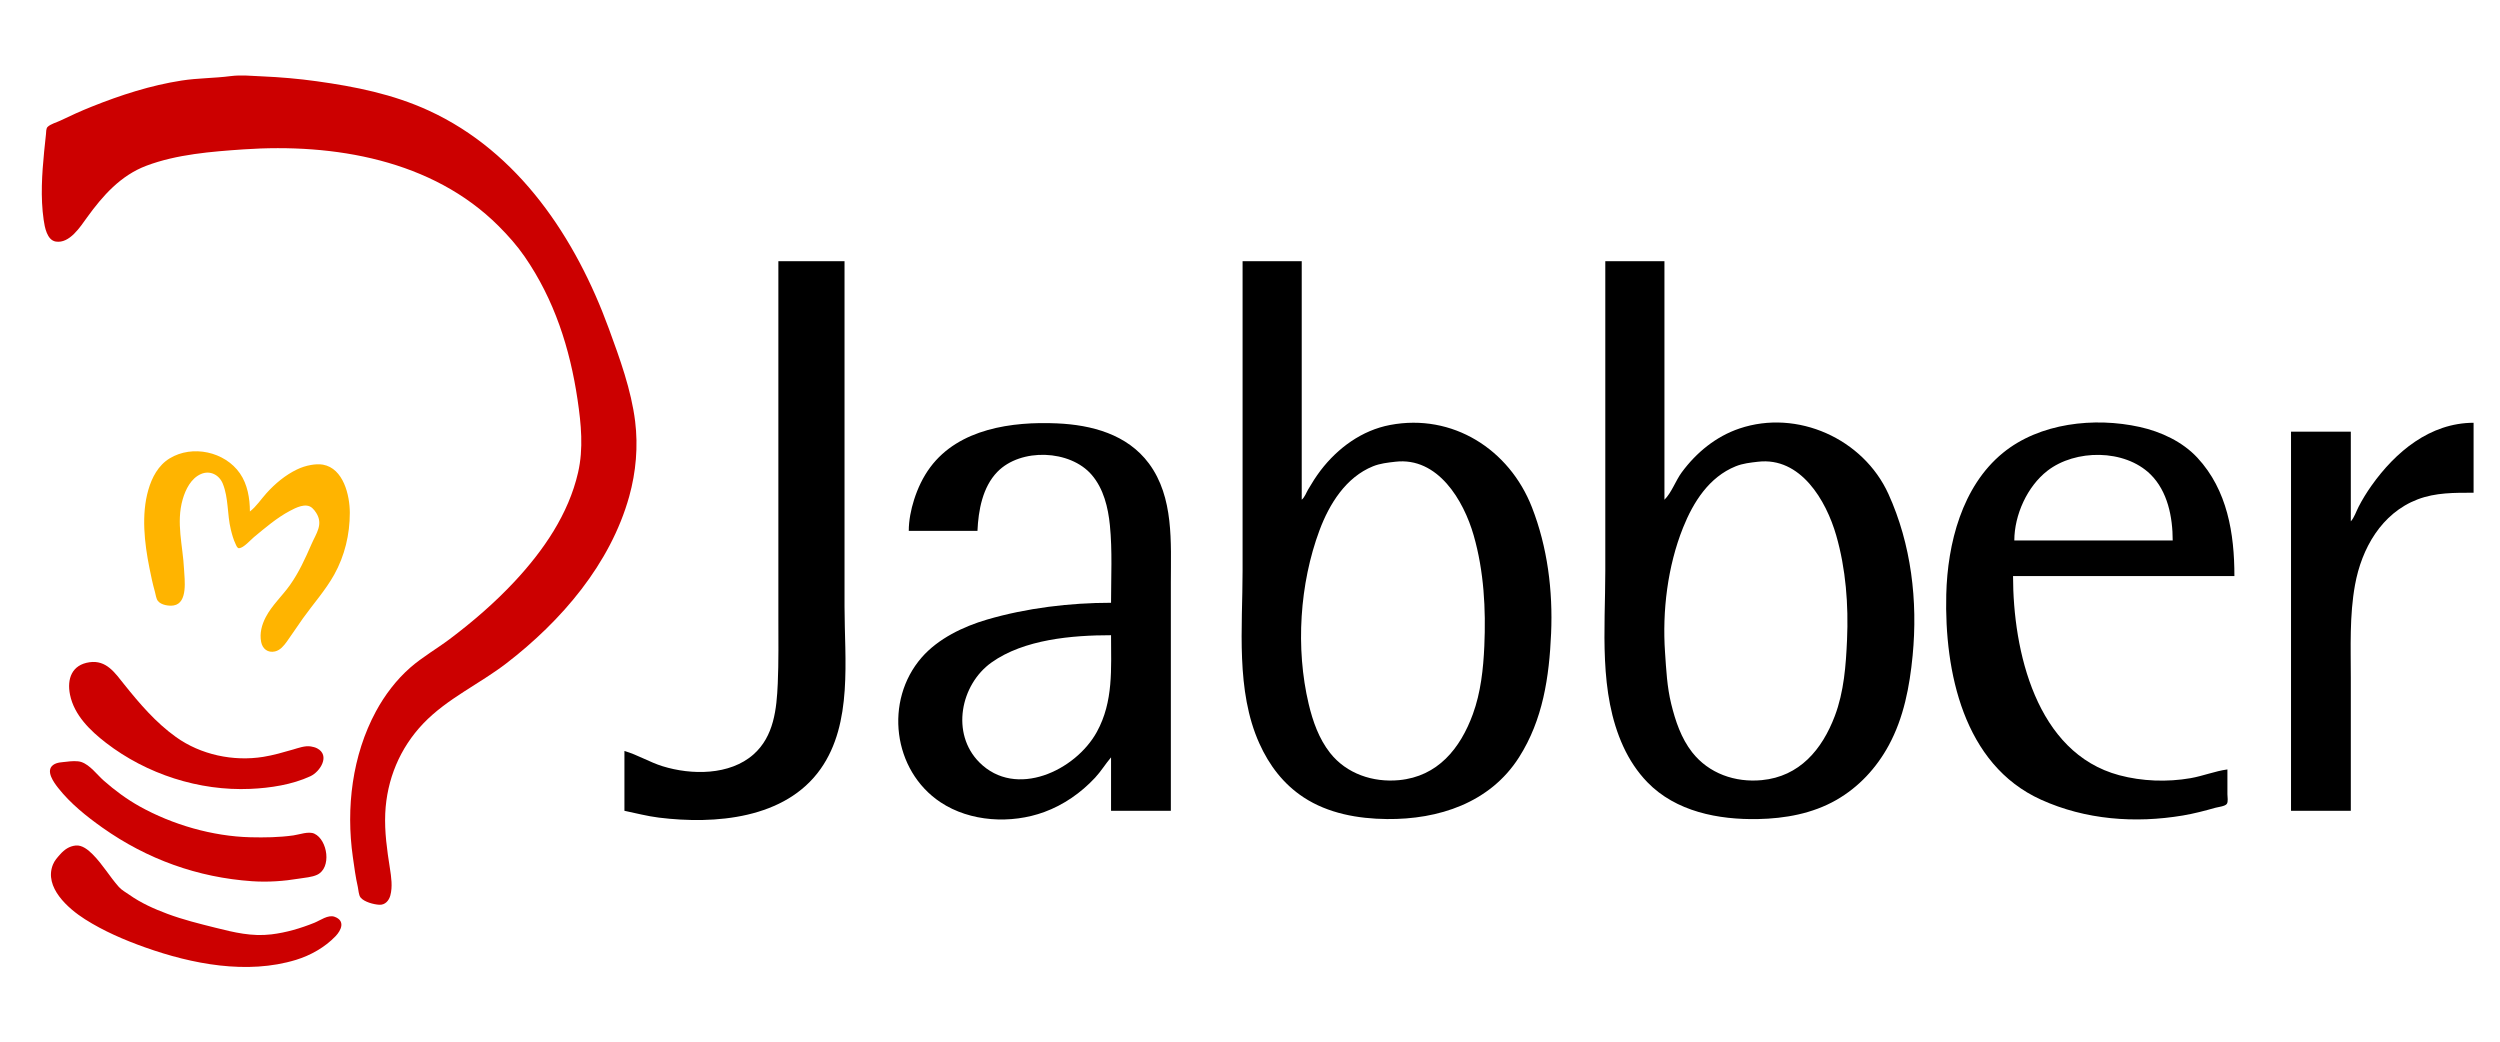
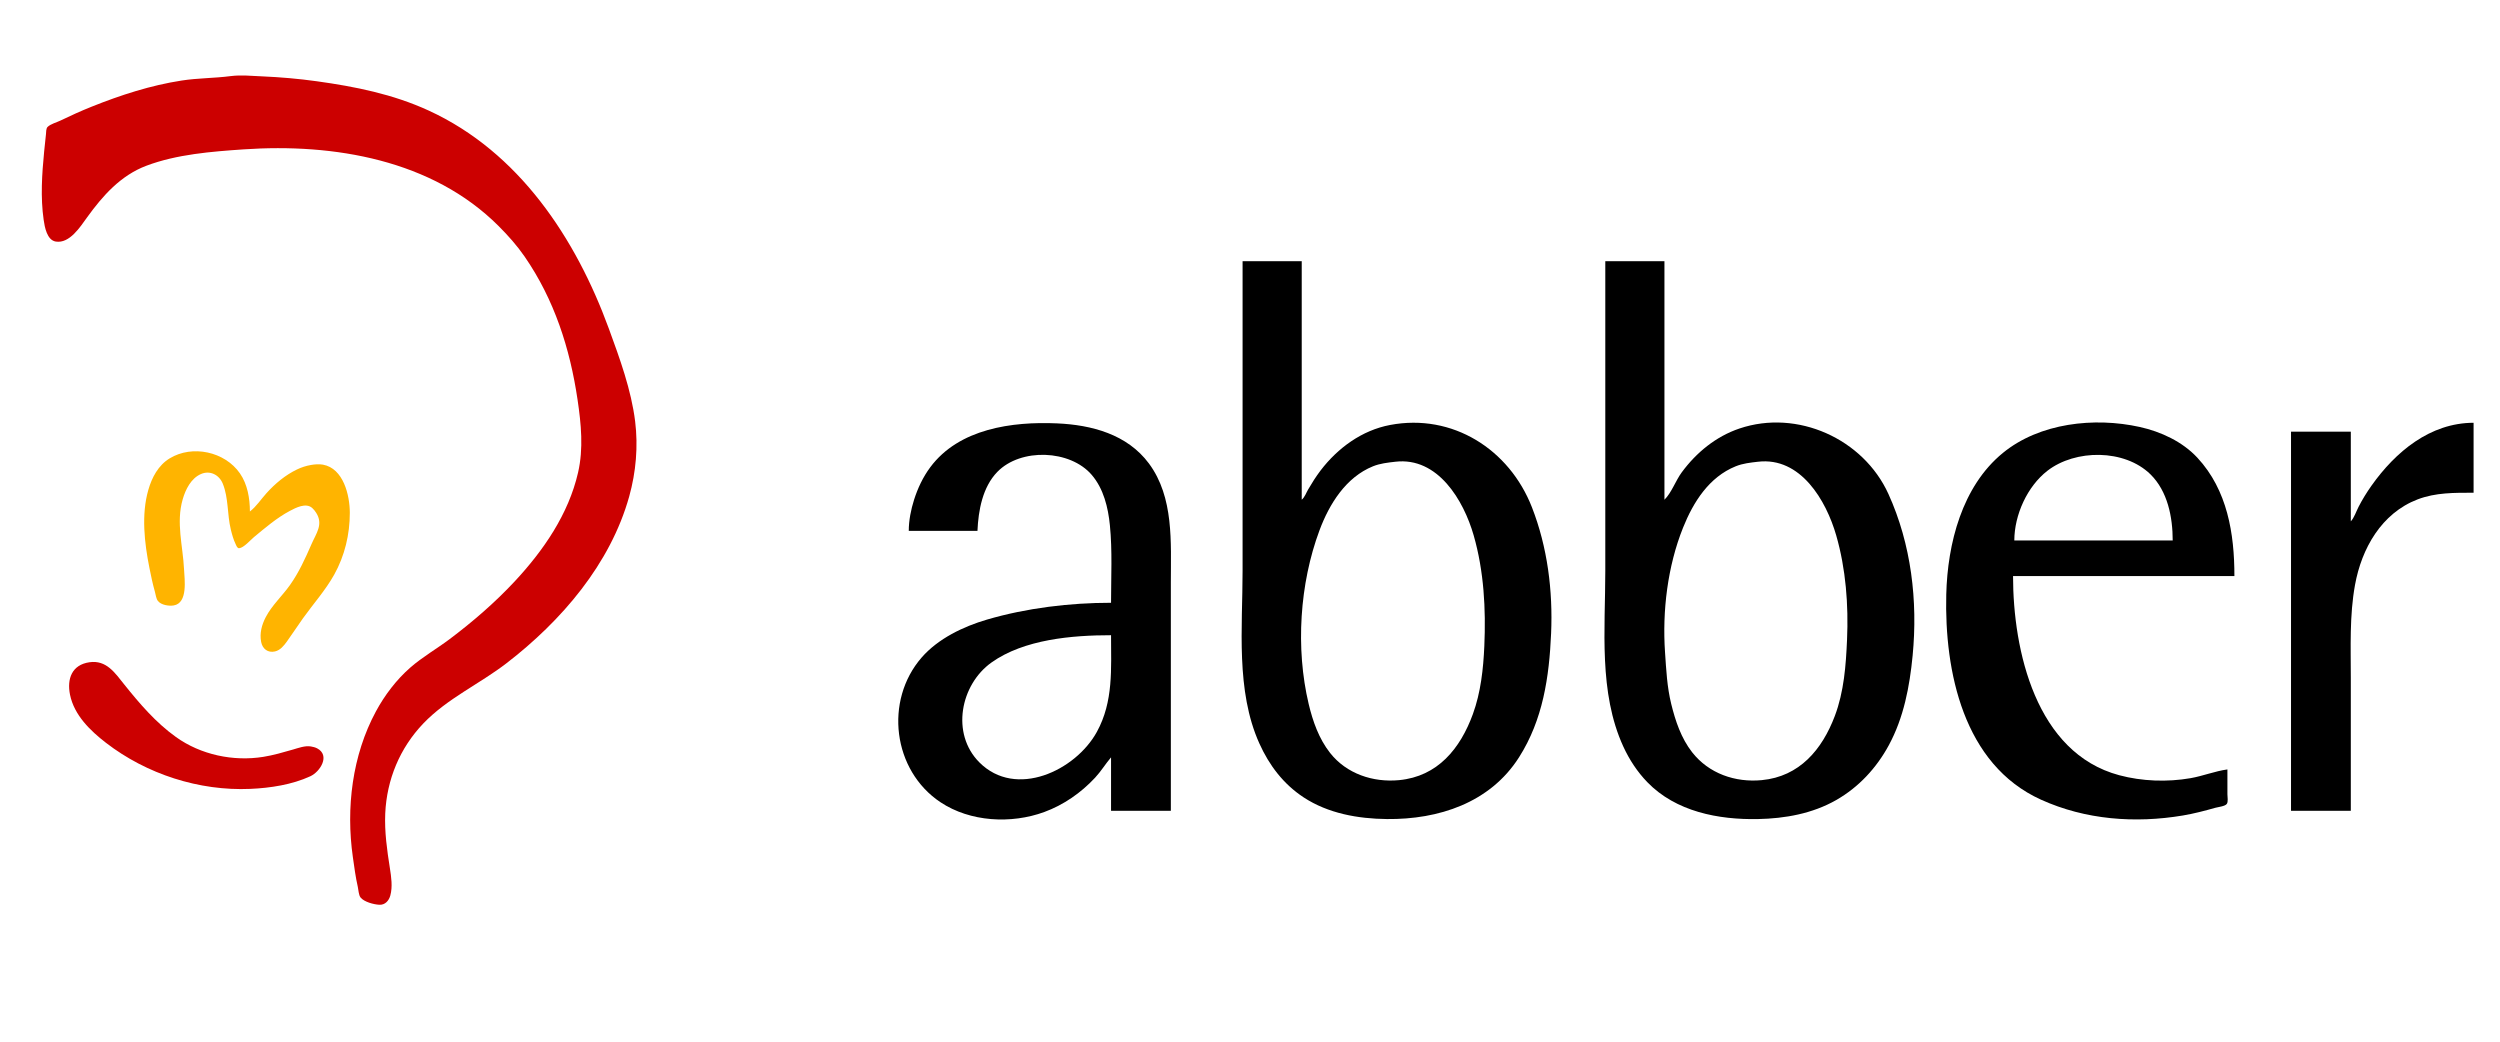
<svg xmlns="http://www.w3.org/2000/svg" version="1.0" width="180" height="75" id="svg1903">
  <defs id="defs1905" />
  <g id="layer1">
    <path d="M -66.114,1078.123 L -66.114,1078.123 L -66.114,1078.123 L -66.114,1078.123 z " style="fill:black;stroke:none;stroke-miterlimit:10" id="path10" />
    <g transform="matrix(3.816769e-2,0,0,-3.816769e-2,0.399,84.317)" style="stroke-miterlimit:10" id="g2027">
      <path d="M 4424.15,1225.63 L 4424.15,1394.82 L 4311.35,1394.82 L 4311.35,679.65 L 4424.15,679.65 L 4424.15,930.44 C 4424.15,989.109 4421.57,1047.7 4432.05,1105.63 C 4444.49,1174.51 4482.04,1241 4550.15,1267.07 C 4584.14,1280.09 4619.95,1279.62 4655.75,1279.62 L 4655.75,1411.61 C 4573.67,1411.38 4508.34,1356.8 4463.06,1292.81 C 4454.2,1280.28 4445.9,1266.84 4438.87,1253.21 C 4434.32,1244.4 4430.79,1232.97 4424.16,1225.61" style="fill:black;stroke:none" id="path14" />
      <path d="M 2085.44,1010.84 C 2085.44,947.65 2090.19,885.82 2058.67,828.45 C 2018.54,755.421 1905.87,702.02 1837.1,770.901 C 1782.83,825.26 1801.43,917.68 1859.85,959.35 C 1921.31,1003.18 2012.32,1010.84 2085.44,1010.84 z M 1703.86,1207.63 L 1833.45,1207.63 C 1835.11,1246.3 1843.03,1290.29 1871,1319.02 C 1915.17,1364.4 2008.19,1360.99 2049.08,1313.22 C 2071.45,1287.08 2079.89,1251.85 2083.24,1218.42 C 2088.08,1170.09 2085.44,1120.61 2085.44,1072.03 C 2007.61,1072.03 1926.28,1062.21 1851.45,1040.33 C 1806.8,1027.26 1759.19,1004.44 1728.2,968.841 C 1657.35,887.412 1673.52,755.631 1763.85,695.682 C 1819.89,658.482 1897.16,654.492 1959.44,677.312 C 1996.07,690.751 2028.79,713.552 2055.33,742.051 C 2066.49,754.031 2074.89,768.061 2085.44,780.451 L 2085.44,679.651 L 2198.24,679.651 L 2198.24,1110.43 C 2198.24,1185.54 2204.28,1270.97 2156.87,1334.82 C 2115.98,1389.9 2048.74,1407.61 1983.45,1410.47 C 1899.05,1414.17 1798.63,1400.69 1744.37,1327.63 C 1730.65,1309.16 1720.84,1288.27 1713.87,1266.43 C 1707.94,1247.83 1703.86,1227.18 1703.86,1207.63" style="fill:black;stroke:none" id="path16" />
-       <path d="M 1457.87,1716.41 L 1457.87,1043.24 C 1457.87,1002.03 1458.52,960.74 1456.72,919.64 C 1454.62,871.631 1449.52,820.121 1410.97,785.981 C 1366.06,746.231 1293.78,746.871 1239.48,763.681 C 1214.8,771.31 1192.09,785.41 1167.48,792.441 L 1167.48,679.641 C 1189.15,675.162 1210.25,669.522 1232.28,666.782 C 1338.15,653.622 1471.05,664.102 1537.74,758.841 C 1598.48,845.131 1582.67,965.361 1582.67,1064.83 L 1582.67,1716.4 L 1457.88,1716.4" style="fill:black;stroke:none" id="path18" />
      <path d="M 2621.56,1338.08 C 2702.15,1347.56 2750.61,1264.97 2769.5,1199.23 C 2788.9,1131.68 2792.65,1060.19 2789.6,990.441 C 2787.72,947.451 2782.88,902.771 2768.01,862.041 C 2744.27,797.001 2701.71,744.401 2628.76,737.451 C 2579.68,732.782 2529.61,749.401 2498.59,788.841 C 2477.52,815.641 2466,848.471 2458.22,881.241 C 2433.38,986.041 2441.11,1107.98 2478.7,1208.83 C 2497.18,1258.4 2528.49,1308.86 2579.56,1329.49 C 2593.18,1334.99 2607.17,1336.39 2621.56,1338.08 M 2333.57,1716.41 L 2333.57,1132.03 C 2333.57,1026.03 2320.45,906.24 2365.14,806.84 C 2383.69,765.56 2410.57,730 2448.76,704.94 C 2495.14,674.52 2551.48,664.601 2605.95,664.051 C 2703.11,663.041 2800.23,694.441 2855.01,780.45 C 2900.25,851.46 2911.98,932.1 2915.58,1014.44 C 2919.08,1094.63 2908.78,1176.85 2879.46,1252.03 C 2836.67,1361.75 2729.51,1429.65 2611.94,1407.47 C 2558.69,1397.43 2513.2,1364.13 2480.73,1321.63 C 2472.02,1310.22 2464.4,1298.01 2457.16,1285.63 C 2453.37,1279.13 2450.94,1271.4 2445.15,1266.43 L 2445.15,1716.41 L 2333.55,1716.41" style="fill:black;stroke:none" id="path20" />
      <path d="M 3305.79,1338.08 C 3386.39,1347.56 3434.47,1264.86 3453.38,1199.23 C 3471.64,1135.88 3476.7,1067.96 3473.83,1002.44 C 3471.72,954.091 3468.09,904.25 3450.76,858.451 C 3426.75,795.061 3384.22,744.241 3312.99,737.461 C 3262.89,732.682 3213.13,749.821 3181.62,790.051 C 3160.91,816.5 3150.05,849.08 3142.15,881.25 C 3134.28,913.29 3132.72,945.77 3130.49,978.45 C 3125.15,1056.48 3135.25,1140.68 3164.44,1213.64 C 3183.8,1262.02 3213.53,1309.19 3263.8,1329.5 C 3277.42,1335 3291.41,1336.4 3305.8,1338.09 M 3017.8,1716.41 L 3017.8,1132.03 C 3017.8,1023.03 3005,902.72 3051.77,800.84 C 3063.1,776.161 3078.12,753.201 3097.04,733.641 C 3150.97,677.911 3231.4,662.571 3305.78,664.031 C 3356.83,665.031 3408.45,674.251 3453.37,699.881 C 3495.87,724.13 3529.35,760.361 3552.59,803.23 C 3580.85,855.36 3591.92,914.09 3597.56,972.42 C 3607.56,1075.66 3594.97,1182.4 3551.93,1277.21 C 3504.56,1381.55 3379.91,1437.56 3270.97,1400.81 C 3226.55,1385.81 3189.57,1355.5 3161.95,1318.01 C 3150.45,1302.4 3142.92,1279.82 3129.37,1266.41 L 3129.37,1716.39 L 3017.77,1716.39" style="fill:black;stroke:none" id="path22" />
      <path d="M 4088.16,1189.63 L 3789.37,1189.63 C 3789.5,1237.76 3813.67,1291.43 3851.77,1321.01 C 3904.47,1361.92 3997.29,1362.26 4046.15,1314.37 C 4078.7,1282.45 4088.16,1233.49 4088.16,1189.62 M 4191.36,757.649 C 4167.94,754.49 4145.17,745.22 4121.76,741.15 C 4077.87,733.53 4030.38,735.221 3987.37,746.719 C 3830.12,788.719 3786.98,981.849 3786.98,1122.44 L 4204.56,1122.44 C 4204.56,1202.61 4191.36,1284.59 4134.76,1345.62 C 4106.5,1376.09 4065.79,1394.9 4025.77,1403.73 C 3940.5,1422.57 3837.17,1411.47 3767.78,1354.68 C 3690.59,1291.49 3663.35,1183.55 3661,1087.64 C 3657.47,943.059 3693.01,766.979 3839.78,700.579 C 3923.62,662.639 4017.04,655.609 4107.37,670.759 C 4128.02,674.219 4148.43,679.579 4168.57,685.299 C 4173.96,686.839 4186.61,687.979 4190.13,692.519 C 4193.19,696.459 4191.37,706.099 4191.37,710.839 L 4191.37,757.639" style="fill:black;stroke:none" id="path24" />
    </g>
    <g transform="matrix(2.688812e-2,0,0,-2.688812e-2,-1.364,98.594)" style="stroke-miterlimit:10" id="g2035">
      <path d="M 719.899,2297.19 C 719.899,2332 713.47,2370 693.25,2399.19 C 652.71,2457.7 565.68,2476.31 505.1,2439.44 C 474.48,2420.79 457.45,2388.23 447.85,2354.8 C 428.79,2288.42 437.53,2212.67 450.859,2146.01 C 455.119,2124.69 459.519,2103.34 465.499,2082.41 C 467.659,2074.86 468.659,2063.89 473.569,2057.61 C 482.138,2046.63 503.059,2043.45 515.888,2045.61 C 554.378,2052.08 544.848,2115.46 543.538,2142.41 C 540.468,2205.54 521.868,2266.81 539.888,2329.6 C 547.518,2356.17 562.258,2386.05 589.088,2397.59 C 613.308,2408.02 637.748,2395.26 647.338,2371.6 C 662.867,2333.29 658.987,2289.06 668.727,2249.2 C 672.037,2235.65 675.677,2222.23 681.787,2209.6 C 683.557,2205.95 685.997,2198.36 691.127,2198.82 C 703.597,2199.96 721.327,2220.77 730.676,2228.49 C 760.876,2253.45 791.906,2280.18 826.676,2298.65 C 843.036,2307.34 869.955,2321.41 886.666,2306.63 C 890.925,2302.86 894.355,2298.36 897.405,2293.59 C 917.045,2262.82 897.545,2238.85 884.776,2209.59 C 868.246,2171.72 851.307,2134.23 827.356,2100.39 C 806.766,2071.29 778.627,2045.78 762.176,2013.99 C 751.586,1993.52 745.596,1971.09 749.976,1947.99 C 753.526,1929.31 768.006,1918.03 787.056,1922.41 C 801.316,1925.69 810.976,1937.91 819.106,1949.19 C 833.596,1969.31 847.056,1990.19 861.456,2010.39 C 889.316,2049.46 922.186,2085.99 945.616,2127.99 C 973.856,2178.62 987.476,2235.91 987.445,2293.58 C 987.426,2340.71 970.336,2412.74 915.445,2422.62 C 905.116,2424.47 893.305,2423.46 883.045,2421.67 C 870.296,2419.45 857.496,2415.3 845.846,2409.66 C 814.636,2394.56 787.646,2372.01 764.456,2346.37 C 749.987,2330.39 737.027,2310.29 719.857,2297.17" style="fill:#ffb400;stroke:none" id="path26" />
      <path d="M 668.3,3463.03 C 625.01,3457.34 581.01,3457.93 537.51,3451.21 C 454.181,3438.34 374.37,3412.45 296.321,3381.22 C 267.901,3369.85 239.861,3357.18 212.321,3343.85 C 202.072,3338.89 186.441,3334.92 178.201,3326.96 C 173.912,3322.81 174.352,3313.09 173.831,3307.54 C 172.382,3291.93 170.432,3276.34 168.921,3260.74 C 163.092,3200.54 158.982,3138.52 167.602,3078.35 C 170.392,3058.91 176.432,3023.65 200.322,3019.92 C 237.061,3014.17 265.601,3059.38 283.631,3084.35 C 325.741,3142.67 373.651,3196.96 442.711,3223.03 C 524.011,3253.72 617.091,3260.95 703.101,3266.85 C 944.411,3283.39 1208.11,3239.31 1385.87,3061.55 C 1411.15,3036.27 1435.08,3009.44 1455.43,2979.95 C 1535.02,2864.69 1577.11,2733.63 1597.38,2595.97 C 1606.91,2531.34 1613.42,2465.94 1598.68,2401.58 C 1573.1,2289.92 1506.03,2192.73 1428.96,2109.99 C 1376.21,2053.36 1316.85,2002.17 1255.07,1955.64 C 1220.58,1929.67 1181.9,1907.64 1149.47,1879.25 C 1112.12,1846.55 1081.05,1805.63 1057.44,1762 C 993.9,1644.52 976.861,1503.16 995.55,1372.02 C 999.38,1345.14 1002.84,1318.13 1008.93,1291.62 C 1010.75,1283.69 1011.07,1270.06 1016.2,1263.58 C 1025.8,1251.46 1052,1244.79 1066.67,1244.08 C 1081.97,1243.34 1092.15,1255.1 1095.9,1268.82 C 1102.32,1292.33 1098.48,1318.37 1094.76,1342.02 C 1087.14,1390.46 1080.16,1439.24 1082.32,1488.41 C 1086.3,1579.2 1121.4,1663.8 1184.32,1729.6 C 1248.31,1796.52 1334.74,1835.11 1407.46,1891.17 C 1554.02,2004.15 1685.32,2156.58 1735.74,2337.97 C 1753.76,2402.84 1759.73,2471.58 1751.5,2538.36 C 1741.1,2622.83 1710.21,2707.2 1681.11,2786.75 C 1592.42,3029.23 1440.28,3259.83 1198.67,3370.76 C 1102.78,3414.78 1002.51,3434.82 898.68,3449.28 C 849.99,3456.06 801.31,3460.22 752.289,3462.37 C 725.06,3463.56 695.44,3466.58 668.29,3463.01" style="fill:#c00;stroke:none" id="path28" />
      <path d="M 290.31,1893.49 C 243.22,1886.75 229.53,1849 238.23,1806.41 C 249.37,1751.91 292.23,1710.34 334.699,1677.6 C 443.509,1593.72 584.049,1548.38 721.079,1554.38 C 774.549,1556.72 832.799,1565.56 881.869,1588.25 C 908.179,1600.41 935.699,1644.22 899.869,1662.97 C 894.959,1665.54 888.54,1667.13 883.069,1668.03 C 867.42,1670.59 849.899,1663.93 835.07,1659.67 C 808.92,1652.16 782.79,1644.47 755.87,1640.15 C 675.44,1627.23 588.47,1645.61 521.88,1693.27 C 468.051,1731.81 424.511,1782.63 383.41,1834.01 C 358.251,1865.46 335.511,1899.97 290.291,1893.49" style="fill:#c00;stroke:none" id="path30" />
-       <path d="M 229.11,1627.11 C 217.13,1625.53 203.39,1625.98 193.13,1618.45 C 171.73,1602.74 195.3,1571.14 206.56,1556.82 C 239.209,1515.33 282.199,1480.89 325.1,1450.53 C 444.699,1365.92 580.179,1317.11 725.88,1307.12 C 767.769,1304.25 810.439,1307.23 851.869,1314.13 C 867.018,1316.66 885.869,1317.8 899.869,1324.34 C 939.488,1342.87 928.028,1417.72 892.669,1434.36 C 877.229,1441.62 852.459,1432.03 836.269,1429.78 C 797.979,1424.44 759.579,1423.9 721.069,1424.84 C 620.139,1427.31 512.619,1458.4 424.679,1507.46 C 390.109,1526.76 358.36,1550.24 328.679,1576.37 C 310.629,1592.26 292.089,1618.26 268.68,1626.29 C 257.78,1630.03 240.419,1628.61 229.079,1627.12" style="fill:#c00;stroke:none" id="path32" />
-       <path d="M 253.109,1402.7 C 236.05,1400.79 223.19,1391.89 211.97,1379.23 C 204.24,1370.51 196.9,1362.63 192.46,1351.63 C 167.98,1291.07 233.24,1233.9 278.31,1205.3 C 328.469,1173.48 383.269,1149.89 439.099,1130.02 C 565.019,1085.2 712.709,1056.51 843.479,1096.58 C 882.349,1108.48 920.769,1130.24 949.029,1159.65 C 964.948,1176.22 975.878,1201.31 946.679,1211.92 C 929.379,1218.2 908.369,1202.21 892.679,1195.89 C 855.639,1180.95 817.239,1169.61 777.479,1164.8 C 725.109,1158.45 677.959,1169.98 627.489,1182.61 C 584.379,1193.39 540.78,1204.17 499.099,1219.71 C 463.539,1232.97 428.219,1248.72 397.1,1270.74 C 387.8,1277.32 376.66,1283.18 369.04,1291.75 C 344.13,1319.78 325.41,1352.58 298.7,1379.24 C 287.16,1390.76 270.761,1404.68 253.1,1402.71" style="fill:#c00;stroke:none" id="path34" />
    </g>
  </g>
</svg>